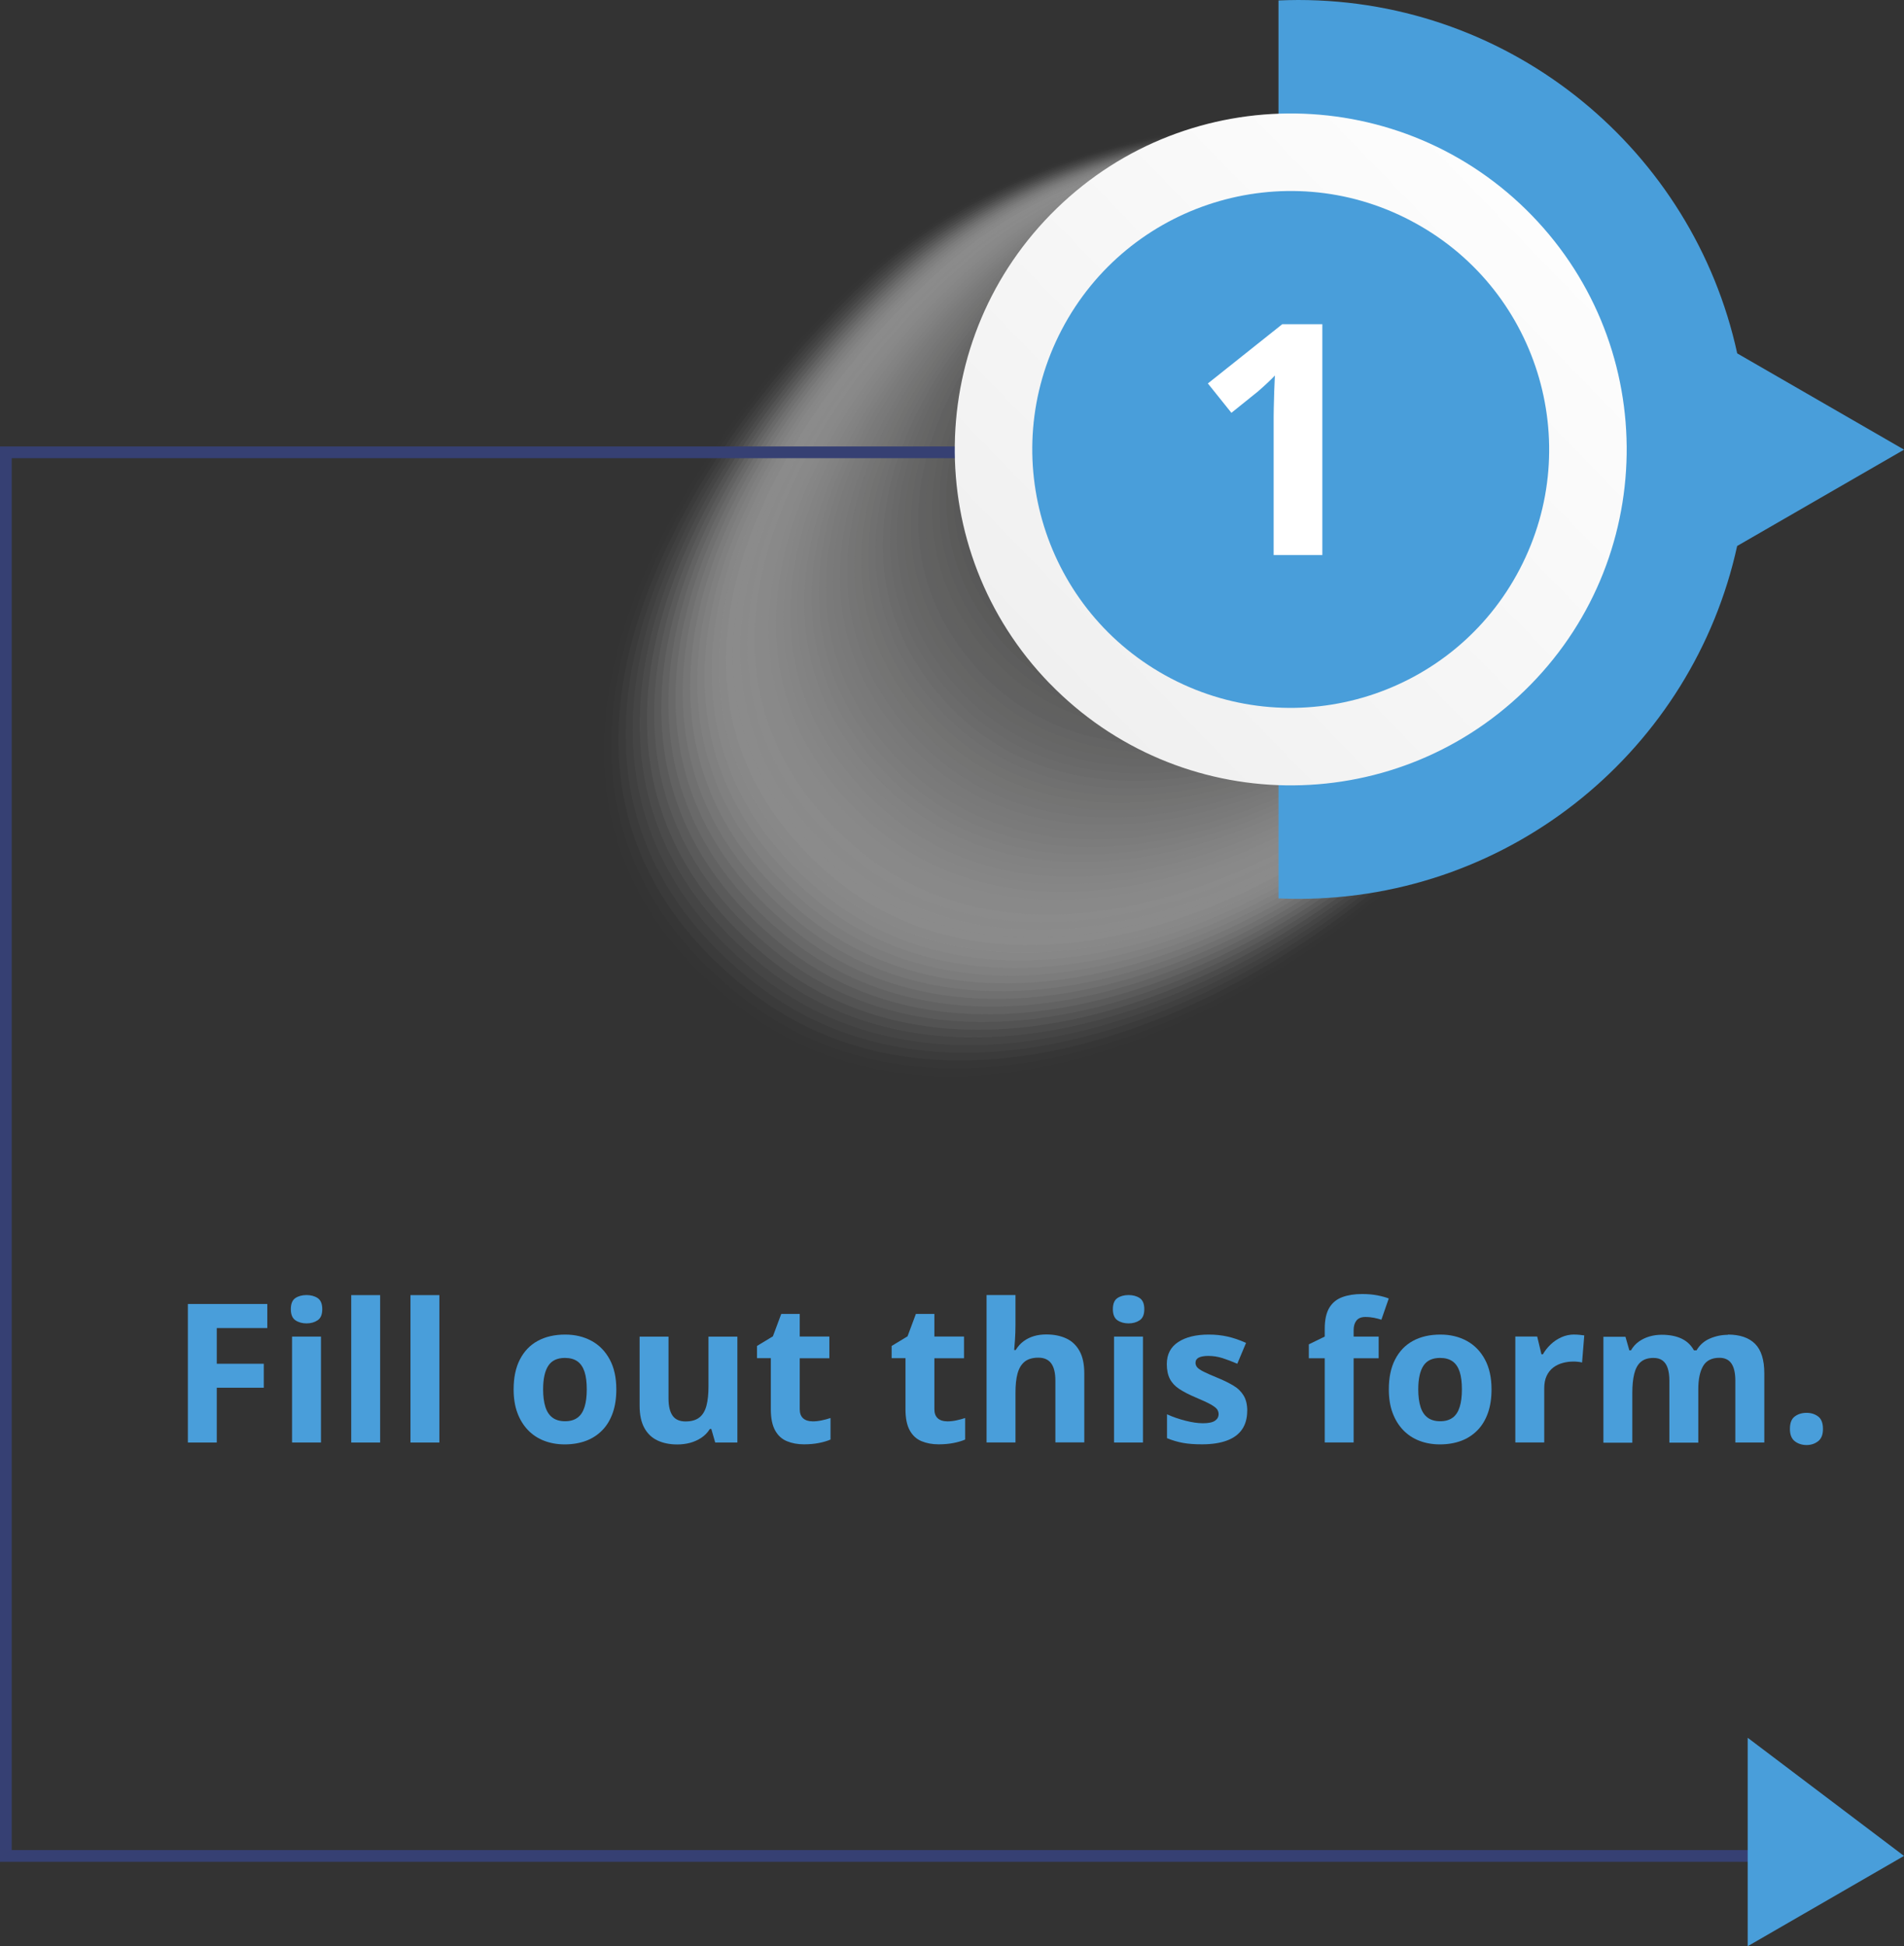
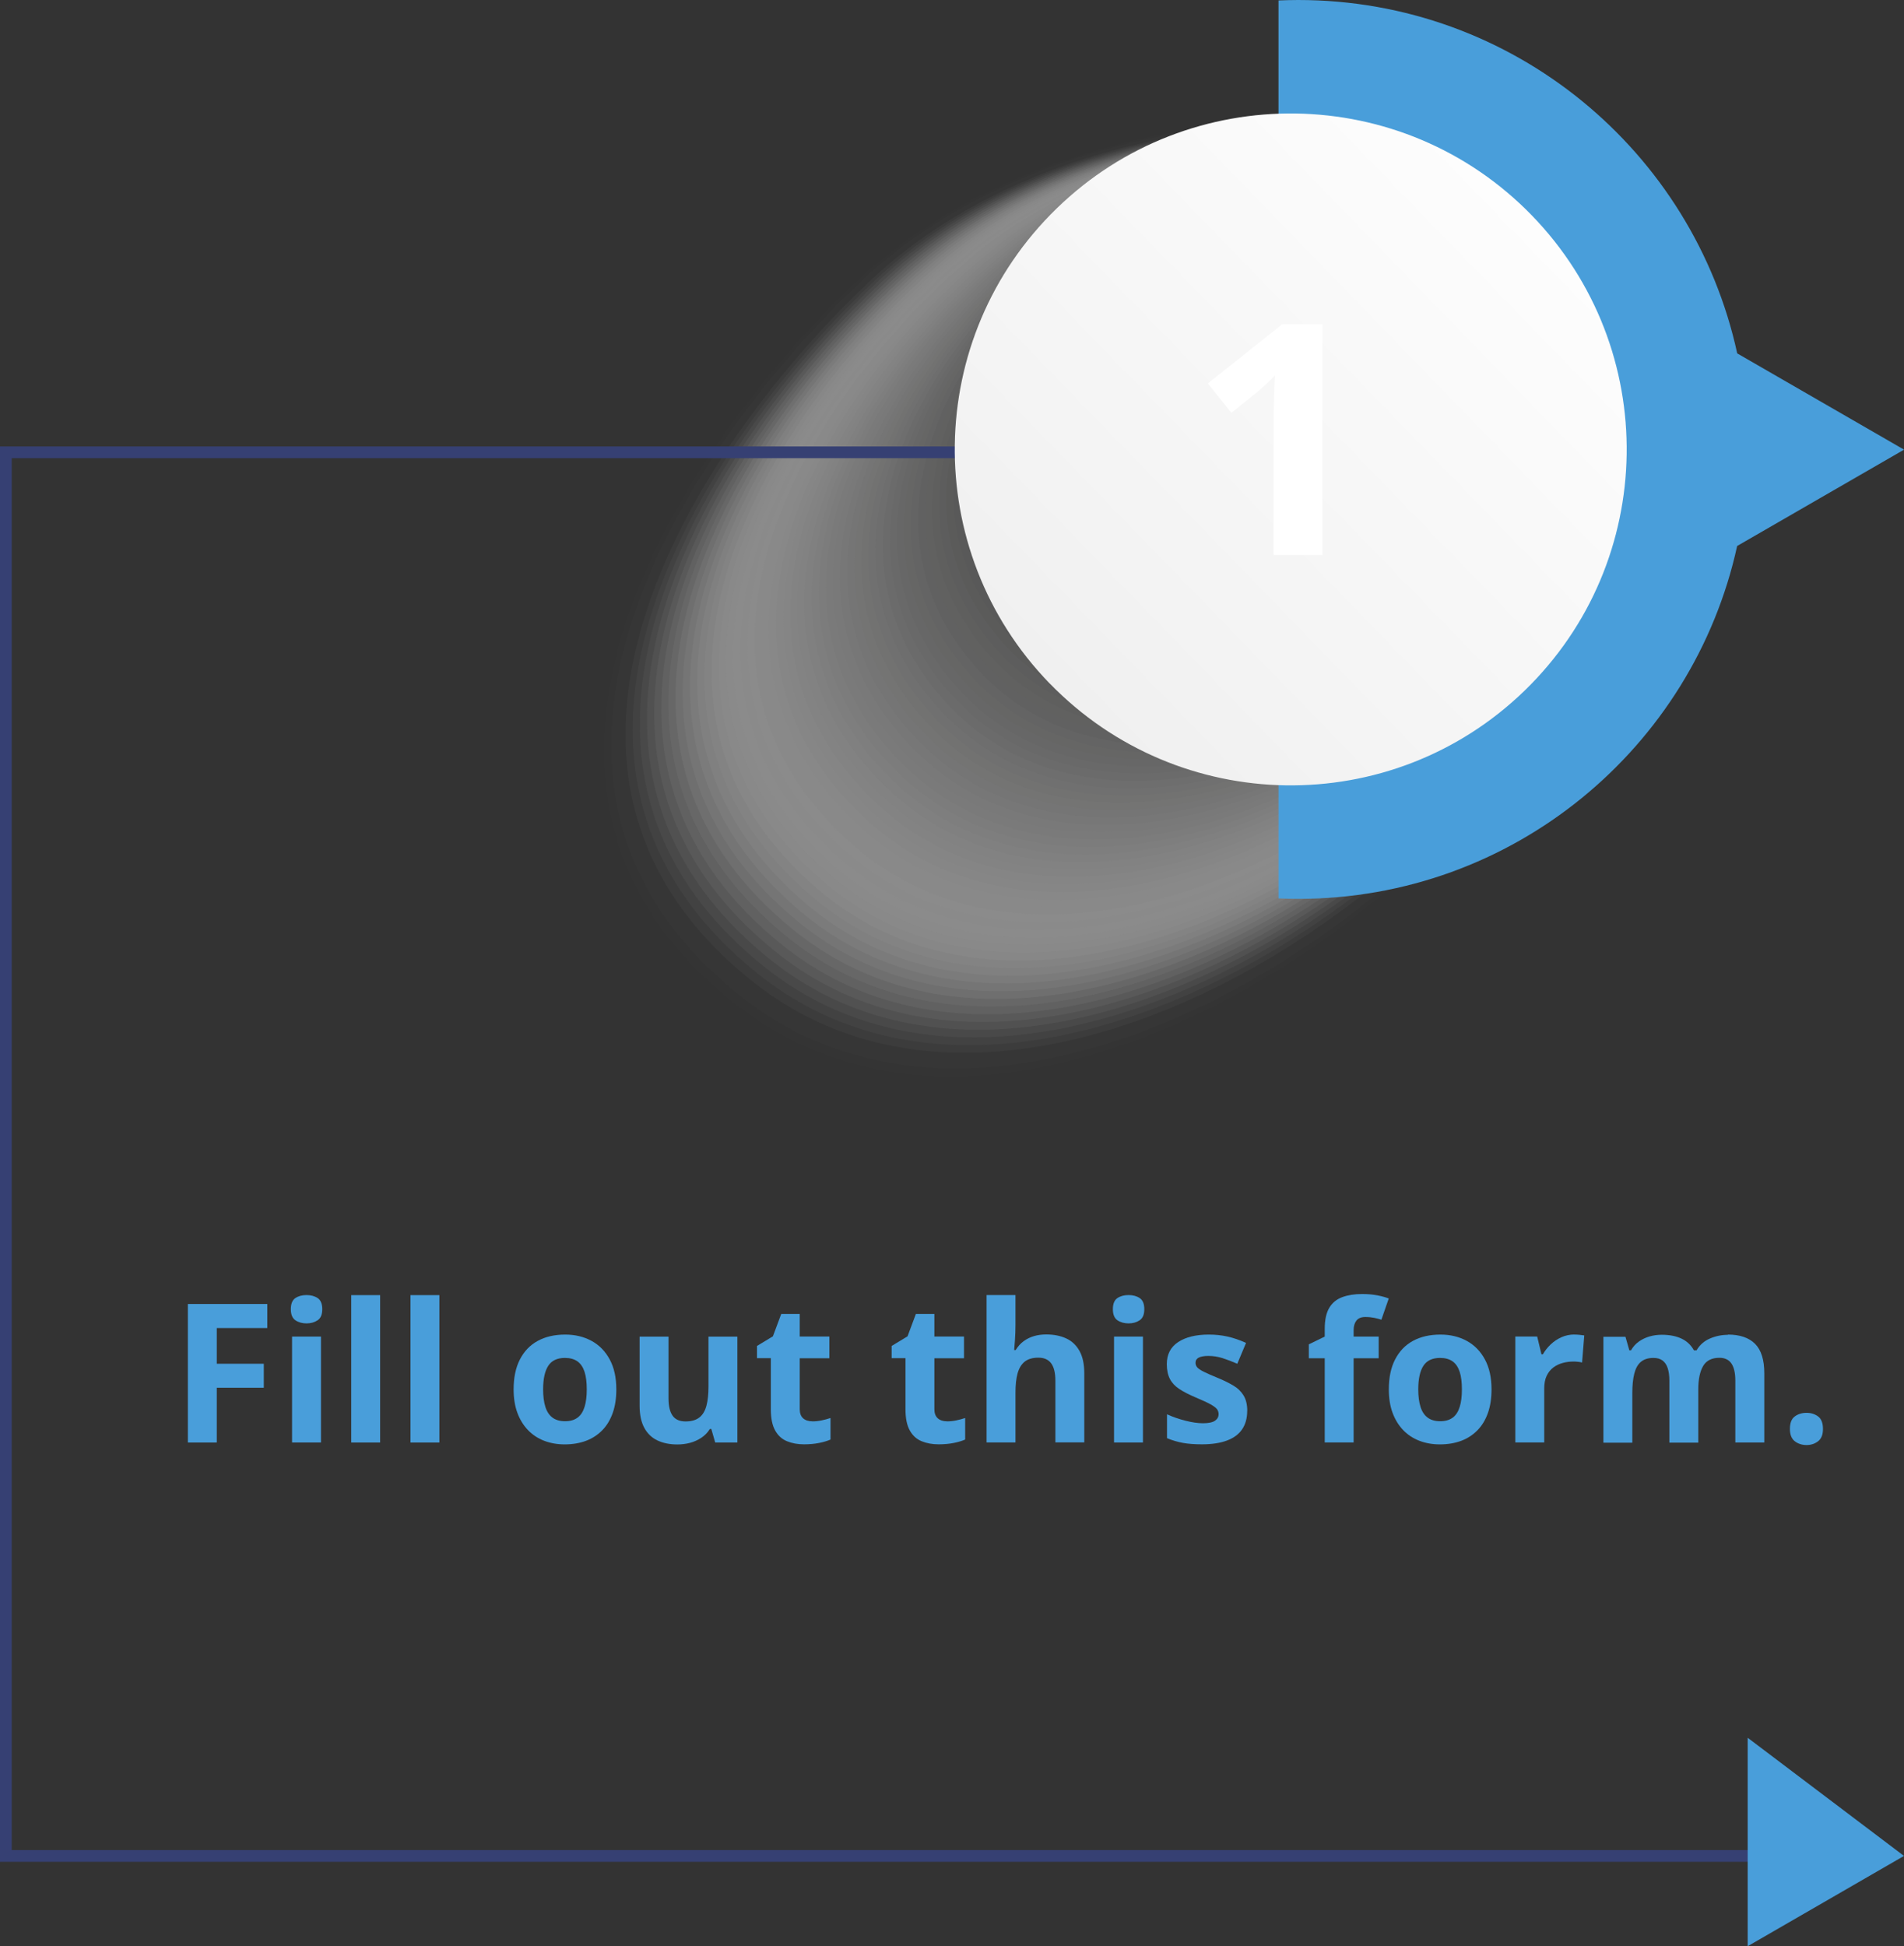
<svg xmlns="http://www.w3.org/2000/svg" viewBox="0 0 294.41 300.92">
  <rect x="0" y="0" width="294.41" height="300.92" fill="#333333" stroke="none" />
  <defs>
    <style>.cls-1{fill:#646464;opacity:.68;}.cls-2{fill:#9c9c9c;opacity:.43;}.cls-3{fill:#1b1b1a;}.cls-4{fill:#2c2c2b;opacity:.93;}.cls-5{fill:#3a3a39;opacity:.86;}.cls-6{fill:#cfcfcf;opacity:.21;}.cls-7{fill:#ebebeb;opacity:.09;}.cls-8{fill:#9f9f9f;opacity:.42;}.cls-9{fill:#dadada;opacity:.16;}.cls-10{fill:#212120;opacity:.98;}.cls-11{fill:#898988;opacity:.52;}.cls-12{fill:#bbb;opacity:.3;}.cls-13{fill:#424242;opacity:.83;}.cls-14{fill:#727272;opacity:.62;}.cls-15{fill:#454544;opacity:.81;}.cls-16{mix-blend-mode:multiply;opacity:.6;}.cls-17{fill:#fcfcfc;opacity:.01;}.cls-18{fill:#b0b0b0;opacity:.35;}.cls-19{fill:#262625;opacity:.95;}.cls-20{fill:#c7c7c6;opacity:.25;}.cls-21{fill:#9a9a99;opacity:.44;}.cls-22{fill:#5f5f5e;opacity:.7;}.cls-23{fill:#2f2f2e;opacity:.91;}.cls-24{fill:url(#linear-gradient);}.cls-25{fill:#373736;opacity:.88;}.cls-26{fill:#f9f9f9;opacity:.02;}.cls-27{fill:#ababaa;opacity:.37;}.cls-28{fill:#adadad;opacity:.36;}.cls-29{fill:#e0e0e0;opacity:.14;}.cls-30{fill:#7e7e7d;opacity:.57;}.cls-31{fill:#919191;opacity:.48;}.cls-32{fill:#a5a5a5;opacity:.4;}.cls-33{isolation:isolate;}.cls-34{fill:#484847;opacity:.8;}.cls-35{fill:#cacac9;opacity:.23;}.cls-36{fill:#e6e6e6;opacity:.11;}.cls-37{fill:#a8a8a7;opacity:.38;}.cls-38{fill:#364073;}.cls-39{fill:#d8d8d7;opacity:.17;}.cls-40{fill:#565655;opacity:.74;}.cls-41{fill:#eee;opacity:.07;}.cls-42{fill:#535353;opacity:.75;}.cls-43{fill:#4b4b4a;opacity:.79;}.cls-44{fill:#4e4e4d;opacity:.78;}.cls-45{fill:#757574;opacity:.6;}.cls-46,.cls-47{fill:#fff;}.cls-48{fill:#499eda;}.cls-49{fill:#868685;opacity:.53;}.cls-47{opacity:0;}.cls-50{fill:#6f6f6f;opacity:.63;}.cls-51{fill:#949494;opacity:.47;}.cls-52{fill:#8c8c8b;opacity:.51;}.cls-53{fill:#8e8e8e;opacity:.49;}.cls-54{fill:#f7f7f7;opacity:.04;}.cls-55{fill:#d2d2d2;opacity:.2;}.cls-56{fill:#838383;opacity:.54;}.cls-57{fill:#292928;opacity:.94;}.cls-58{fill:#ddd;opacity:.15;}.cls-59{fill:#5c5c5b;opacity:.72;}.cls-60{fill:#ccc;opacity:.22;}.cls-61{fill:#595958;opacity:.73;}.cls-62{fill:#d5d5d5;opacity:.19;}.cls-63{fill:#e3e3e3;opacity:.12;}.cls-64{fill:#c1c1c1;opacity:.27;}.cls-65{fill:#6a6a69;opacity:.65;}.cls-66{fill:#3d3d3c;opacity:.85;}.cls-67{fill:#f4f4f4;opacity:.05;}.cls-68{fill:#1e1e1d;opacity:.99;}.cls-69{fill:#323231;opacity:.9;}.cls-70{fill:#a2a2a2;opacity:.41;}.cls-71{fill:#40403f;opacity:.84;}.cls-72{fill:#e8e8e8;opacity:.1;}.cls-73{fill:#bebebe;opacity:.28;}.cls-74{fill:#232322;opacity:.96;}.cls-75{fill:#c4c4c4;opacity:.26;}.cls-76{fill:#b3b3b3;opacity:.33;}.cls-77{fill:#6d6d6c;opacity:.64;}.cls-78{fill:#343433;opacity:.89;}.cls-79{fill:#b6b6b5;opacity:.32;}.cls-80{fill:#505050;opacity:.77;}.cls-81{fill:#f1f1f1;opacity:.06;}.cls-82{fill:#787877;opacity:.59;}.cls-83{fill:#979796;opacity:.46;}.cls-84{fill:#7b7b7a;opacity:.58;}.cls-85{fill:#b9b9b8;opacity:.31;}.cls-86{fill:#676766;opacity:.67;}.cls-87{fill:gray;opacity:.56;}.cls-88{fill:#616161;opacity:.69;}</style>
    <linearGradient id="linear-gradient" x1="731.96" y1="-6975.25" x2="835.86" y2="-6975.25" gradientTransform="translate(-4095.37 -5482.56) rotate(135.86)" gradientUnits="userSpaceOnUse">
      <stop offset="0" stop-color="#fdfdfd" />
      <stop offset=".72" stop-color="#f4f4f4" />
      <stop offset="1" stop-color="#f0f0f0" />
    </linearGradient>
  </defs>
  <g class="cls-33">
    <g id="Layer_2">
      <g id="Design">
        <g class="cls-16">
          <path class="cls-47" d="M226.01,23.62c18.34,11.2,31.9,55.62,10.57,89.9-21.32,34.29-84.23,73.64-123.53,43.03-43.98-34.25-8.44-86.95,18.12-112.43,29.14-27.95,79.59-29.8,94.83-20.5Z" />
          <path class="cls-17" d="M226.17,23.94c18.14,11.26,31.4,55.33,10.14,89.21-21.26,33.9-83.58,72.63-122.42,42.2-43.47-34.02-8.23-86.27,18.2-111.47,28.98-27.64,79-29.34,94.09-19.95Z" />
          <path class="cls-26" d="M226.33,24.26c17.95,11.32,30.91,55.03,9.71,88.53-21.2,33.51-82.93,71.62-121.32,41.37-42.96-33.8-8.03-85.58,18.28-110.5,28.82-27.33,78.41-28.87,93.34-19.39Z" />
-           <path class="cls-54" d="M226.5,24.58c17.73,11.42,30.41,54.73,9.27,87.84-21.14,33.12-82.28,70.6-120.22,40.53-42.45-33.58-7.82-84.9,18.36-109.54,28.66-27.01,77.8-28.36,92.59-18.84Z" />
          <path class="cls-67" d="M226.66,24.9c17.53,11.49,29.92,54.44,8.84,87.15-21.07,32.73-81.63,69.59-119.12,39.7-41.94-33.36-7.61-84.22,18.44-108.57,28.5-26.7,77.2-27.88,91.85-18.28Z" />
          <path class="cls-81" d="M226.82,25.23c17.33,11.57,29.42,54.14,8.41,86.47-21.01,32.34-80.98,68.58-118.02,38.87-41.43-33.14-7.41-83.53,18.51-107.61,28.34-26.39,76.6-27.41,91.1-17.72Z" />
          <path class="cls-41" d="M226.98,25.55c17.13,11.64,28.93,53.85,7.97,85.78-20.95,31.95-80.33,67.57-116.92,38.03-40.92-32.91-7.2-82.85,18.59-106.65,28.18-26.08,76-26.93,90.35-17.17Z" />
          <path class="cls-7" d="M227.14,25.87c16.93,11.72,28.43,53.55,7.54,85.1-20.88,31.56-79.68,66.56-115.82,37.2-40.41-32.69-7-82.17,18.67-105.68,28.02-25.77,75.4-26.45,89.61-16.61Z" />
          <path class="cls-72" d="M227.31,26.19c16.73,11.79,27.93,53.25,7.11,84.41-20.82,31.17-79.03,65.55-114.72,36.37-39.9-32.47-6.79-81.49,18.75-104.72,27.86-25.46,74.8-25.97,88.86-16.06Z" />
          <path class="cls-36" d="M227.47,26.51c16.53,11.86,27.44,52.96,6.68,83.73-20.76,30.78-78.38,64.54-113.62,35.53-39.4-32.25-6.58-80.8,18.83-103.75,27.71-25.15,74.2-25.49,88.11-15.5Z" />
          <path class="cls-63" d="M227.63,26.83c16.32,11.94,26.94,52.66,6.24,83.04-20.7,30.39-77.73,63.53-112.52,34.7-38.89-32.02-6.38-80.12,18.91-102.79,27.55-24.83,73.6-25.01,87.37-14.95Z" />
          <path class="cls-29" d="M227.79,27.15c16.12,12.01,26.45,52.37,5.81,82.35-20.63,30-77.08,62.52-111.42,33.86-38.38-31.8-6.17-79.44,18.99-101.83,27.39-24.52,73-24.53,86.62-14.39Z" />
          <path class="cls-58" d="M227.95,27.47c15.92,12.08,25.95,52.07,5.38,81.67-20.57,29.61-76.44,61.51-110.32,33.03-37.87-31.58-5.97-78.75,19.06-100.86,27.23-24.21,72.4-24.06,85.87-13.84Z" />
          <path class="cls-9" d="M228.12,27.79c15.72,12.15,25.46,51.77,4.94,80.98-20.51,29.22-75.73,60.43-109.21,32.2-37.29-31.44-5.76-78.07,19.14-99.9,27.07-23.9,71.8-23.58,85.13-13.28Z" />
          <path class="cls-39" d="M228.28,28.11c15.52,12.22,24.96,51.48,4.51,80.3-20.45,28.83-75.07,59.41-108.11,31.36-36.78-31.22-5.55-77.39,19.22-98.94,26.91-23.59,71.2-23.1,84.38-12.73Z" />
          <path class="cls-62" d="M228.44,28.43c15.32,12.29,24.47,51.18,4.08,79.61-20.38,28.44-74.42,58.4-107.01,30.53-36.26-31-5.3-76.65,19.3-97.97,26.8-23.22,70.6-22.63,83.63-12.17Z" />
          <path class="cls-55" d="M228.6,28.75c15.12,12.36,23.97,50.88,3.65,78.93-20.32,28.05-73.77,57.38-105.91,29.7-35.75-30.79-5.1-75.97,19.38-97.01,26.64-22.91,70-22.15,82.89-11.61Z" />
          <path class="cls-6" d="M228.76,29.08c14.92,12.43,23.48,50.59,3.21,78.24-20.26,27.66-73.11,56.36-104.81,28.86-35.24-30.57-4.89-75.28,19.46-96.04,26.49-22.59,69.4-21.67,82.14-11.06Z" />
          <path class="cls-60" d="M228.93,29.4c14.71,12.5,22.98,50.29,2.78,77.55-20.2,27.27-72.46,55.35-103.71,28.03-34.72-30.35-4.68-74.59,19.54-95.08,26.33-22.28,68.8-21.2,81.39-10.5Z" />
          <path class="cls-35" d="M229.09,29.72c14.51,12.57,22.48,50,2.35,76.87-20.13,26.88-71.8,54.33-102.61,27.2-34.21-30.13-4.47-73.91,19.62-94.12,26.18-21.96,68.2-20.72,80.65-9.95Z" />
          <path class="cls-20" d="M229.25,30.04c14.31,12.64,21.99,49.7,1.91,76.18-20.07,26.49-71.15,53.32-101.51,26.36-33.69-29.92-4.26-73.22,19.69-93.15,26.02-21.65,67.61-20.25,79.9-9.39Z" />
          <path class="cls-75" d="M229.41,30.36c14.11,12.7,21.49,49.4,1.48,75.5-20.01,26.1-70.5,52.3-100.41,25.53-33.18-29.7-4.05-72.54,19.77-92.19,25.86-21.33,67.01-19.77,79.15-8.84Z" />
          <path class="cls-64" d="M229.57,30.68c13.91,12.77,21,49.11,1.05,74.81-19.95,25.71-69.84,51.29-99.31,24.69-32.66-29.48-3.85-71.85,19.85-91.22,25.71-21.02,66.41-19.3,78.41-8.28Z" />
          <path class="cls-73" d="M229.74,31c13.71,12.84,20.5,48.81.61,74.13-19.88,25.32-69.19,50.27-98.21,23.86-32.15-29.26-3.64-71.16,19.93-90.26,25.55-20.7,65.81-18.83,77.66-7.73Z" />
          <path class="cls-12" d="M229.9,31.32c13.51,12.91,20.01,48.51.18,73.44-19.82,24.93-68.53,49.26-97.1,23.03-31.64-29.05-3.43-70.48,20.01-89.3,25.39-20.39,65.21-18.35,76.91-7.17Z" />
          <path class="cls-85" d="M230.06,31.64c13.31,12.97,19.51,48.22-.25,72.75-19.76,24.54-67.88,48.25-96,22.19-31.12-28.83-3.22-69.79,20.09-88.33,25.23-20.07,64.61-17.88,76.17-6.62Z" />
          <path class="cls-79" d="M230.22,31.96c13.11,13.04,19.02,47.92-.68,72.07-19.69,24.16-67.23,47.23-94.9,21.36-30.61-28.61-3.02-69.11,20.17-87.37,25.08-19.76,64.01-17.41,75.42-6.06Z" />
          <path class="cls-76" d="M230.38,32.28c12.91,13.1,18.52,47.63-1.12,71.38-19.63,23.77-66.57,46.22-93.8,20.53-30.09-28.39-2.81-68.42,20.24-86.41,24.92-19.44,63.41-16.93,74.67-5.5Z" />
          <path class="cls-18" d="M230.55,32.61c12.71,13.17,18.02,47.33-1.55,70.7-19.57,23.38-65.92,45.2-92.7,19.69-29.58-28.17-2.6-67.73,20.32-85.44,24.76-19.13,62.81-16.46,73.93-4.95Z" />
          <path class="cls-28" d="M230.71,32.93c12.51,13.23,17.53,47.03-1.98,70.01-19.51,22.99-65.27,44.19-91.6,18.86-29.07-27.95-2.39-67.05,20.4-84.48,24.61-18.81,62.21-15.99,73.18-4.39Z" />
          <path class="cls-27" d="M230.87,33.25c12.31,13.29,17.03,46.74-2.42,69.33-19.44,22.6-64.61,43.17-90.5,18.03-28.55-27.74-2.19-66.36,20.48-83.51,24.45-18.5,61.62-15.52,72.44-3.84Z" />
          <path class="cls-37" d="M231.03,33.57c12.11,13.36,16.54,46.44-2.85,68.64-19.38,22.21-63.96,42.16-89.4,17.19-28.04-27.52-1.98-65.68,20.56-82.55,24.29-18.19,61.02-15.05,71.69-3.28Z" />
          <path class="cls-32" d="M231.19,33.89c11.92,13.42,16.04,46.15-3.28,67.95-19.32,21.82-63.31,41.15-88.3,16.36-27.52-27.3-1.77-64.99,20.64-81.59,24.13-17.87,60.42-14.58,70.94-2.73Z" />
          <path class="cls-70" d="M231.36,34.21c11.72,13.48,15.55,45.85-3.71,67.27-19.26,21.43-62.65,40.13-87.2,15.53-27.01-27.08-1.56-64.31,20.72-80.62,23.97-17.56,59.82-14.11,70.2-2.17Z" />
          <path class="cls-8" d="M231.52,34.53c11.52,13.55,15.05,45.55-4.15,66.58-19.19,21.04-62,39.12-86.1,14.69-26.5-26.86-1.36-63.62,20.79-79.66,23.82-17.24,59.22-13.64,69.45-1.62Z" />
          <path class="cls-2" d="M231.68,34.85c11.32,13.61,14.56,45.26-4.58,65.9-19.13,20.65-61.34,38.11-85,13.86-25.98-26.64-1.15-62.93,20.87-78.69,23.66-16.93,58.63-13.17,68.7-1.06Z" />
          <path class="cls-21" d="M231.84,35.17c11.12,13.67,14.06,44.96-5.01,65.21-19.07,20.26-60.69,37.09-83.89,13.02-25.47-26.42-.94-62.25,20.95-77.73,23.5-16.62,58.03-12.7,67.96-.51Z" />
          <path class="cls-83" d="M232,35.49c10.93,13.73,13.56,44.66-5.45,64.53-19.01,19.87-60.04,36.08-82.79,12.19-24.95-26.2-.74-61.56,21.03-76.77,23.34-16.3,57.43-12.23,67.21.05Z" />
          <path class="cls-51" d="M232.17,35.81c10.73,13.79,13.07,44.37-5.88,63.84-18.94,19.48-59.38,35.07-81.69,11.36-24.44-25.98-.53-60.88,21.11-75.8,23.18-15.99,56.84-11.76,66.46.61Z" />
          <path class="cls-31" d="M232.33,36.14c10.53,13.85,12.57,44.07-6.31,63.15-18.88,19.09-58.73,34.06-80.59,10.52-23.93-25.76-.32-60.19,21.19-74.84,23.02-15.67,56.24-11.3,65.72,1.16Z" />
          <path class="cls-53" d="M232.49,36.46c10.34,13.91,12.08,43.78-6.74,62.47-18.82,18.7-58.08,33.04-79.49,9.69-23.41-25.54-.12-59.51,21.27-73.88,22.87-15.36,55.65-10.83,64.97,1.72Z" />
          <path class="cls-52" d="M232.65,36.78c10.14,13.97,11.58,43.48-7.18,61.78-18.75,18.31-57.43,32.03-78.39,8.86-22.9-25.32.09-58.82,21.34-72.91,22.71-15.05,55.05-10.36,64.22,2.27Z" />
          <path class="cls-11" d="M232.81,37.1c9.95,14.03,11.09,43.18-7.61,61.1-18.69,17.92-56.77,31.02-77.29,8.02-22.39-25.1.29-58.14,21.42-71.95,22.55-14.73,54.46-9.89,63.48,2.83Z" />
          <path class="cls-49" d="M232.98,37.42c9.75,14.09,10.59,42.89-8.04,60.41-18.63,17.53-56.12,30.01-76.19,7.19-21.88-24.87.5-57.45,21.5-70.98,22.39-14.42,53.86-9.43,62.73,3.38Z" />
          <path class="cls-56" d="M233.14,37.74c9.56,14.15,10.1,42.59-8.48,59.73-18.57,17.14-55.47,29-75.09,6.36-21.36-24.65.7-56.77,21.58-70.02,22.23-14.11,53.27-8.96,61.98,3.94Z" />
          <path class="cls-87" d="M233.3,38.06c9.37,14.2,9.6,42.29-8.91,59.04-18.5,16.75-54.81,27.99-73.99,5.52-20.85-24.43.91-56.09,21.66-69.06,22.07-13.8,52.67-8.49,61.24,4.49Z" />
          <path class="cls-30" d="M233.46,38.38c9.17,14.26,9.11,42-9.34,58.35-18.44,16.36-54.16,26.98-72.89,4.69-20.34-24.21,1.12-55.4,21.74-68.09,21.91-13.48,52.08-8.03,60.49,5.05Z" />
          <path class="cls-84" d="M233.62,38.7c8.98,14.32,8.61,41.7-9.77,57.67-18.38,15.97-53.51,25.97-71.79,3.85-19.83-23.99,1.32-54.72,21.82-67.13,21.75-13.17,51.49-7.56,59.74,5.6Z" />
          <path class="cls-82" d="M233.79,39.02c8.79,14.38,8.11,41.41-10.21,56.98-18.32,15.58-52.86,24.96-70.68,3.02-19.31-23.76,1.53-54.03,21.9-66.16,21.59-12.86,50.9-7.1,59,6.16Z" />
          <path class="cls-45" d="M233.95,39.34c8.59,14.43,7.62,41.11-10.64,56.3-18.25,15.19-52.21,23.95-69.58,2.19-18.8-23.54,1.73-53.35,21.97-65.2,21.43-12.55,50.3-6.63,58.25,6.72Z" />
          <path class="cls-14" d="M234.11,39.66c8.4,14.49,7.12,40.81-11.07,55.61-18.19,14.8-51.55,22.94-68.48,1.35-18.29-23.32,1.94-52.67,22.05-64.24,21.27-12.23,49.71-6.17,57.5,7.27Z" />
          <path class="cls-50" d="M234.27,39.99c8.21,14.55,6.63,40.52-11.51,54.93-18.13,14.41-50.9,21.93-67.38.52-17.78-23.09,2.14-51.98,22.13-63.27,21.11-11.92,49.12-5.7,56.76,7.83Z" />
          <path class="cls-77" d="M234.43,40.31c8.02,14.61,6.13,40.22-11.94,54.24-18.07,14.02-50.25,20.92-66.28-.31-17.27-22.87,2.35-51.3,22.21-62.31,20.95-11.61,48.53-5.24,56.01,8.38Z" />
          <path class="cls-65" d="M234.6,40.63c7.83,14.66,5.64,39.93-12.37,53.55-18,13.63-49.6,19.91-65.18-1.15-16.76-22.64,2.55-50.62,22.29-61.35,20.79-11.3,47.94-4.77,55.26,8.94Z" />
          <path class="cls-86" d="M234.76,40.95c7.64,14.72,5.14,39.63-12.8,52.87-17.94,13.24-48.95,18.9-64.08-1.98-16.25-22.42,2.75-49.93,22.37-60.38,20.63-10.99,47.35-4.31,54.52,9.49Z" />
          <path class="cls-1" d="M234.92,41.27c7.45,14.77,4.65,39.33-13.24,52.18-17.88,12.86-48.3,17.89-62.98-2.81-15.74-22.19,2.96-49.25,22.45-59.42,20.47-10.68,46.76-3.84,53.77,10.05Z" />
          <path class="cls-88" d="M235.08,41.59c7.27,14.83,4.15,39.04-13.67,51.5-17.82,12.47-47.65,16.88-61.88-3.65-15.23-21.97,3.16-48.57,22.52-58.45,20.31-10.37,46.17-3.38,53.02,10.6Z" />
          <path class="cls-22" d="M235.24,41.91c7.08,14.89,3.65,38.74-14.1,50.81-17.75,12.08-47,15.88-60.78-4.48-14.72-21.74,3.37-47.89,22.6-57.49,20.14-10.06,45.58-2.91,52.28,11.16Z" />
          <path class="cls-59" d="M235.41,42.23c6.89,14.94,3.16,38.44-14.54,50.13-17.69,11.69-46.35,14.87-59.68-5.32-14.21-21.52,3.57-47.2,22.68-56.53,19.98-9.75,45-2.45,51.53,11.71Z" />
          <path class="cls-61" d="M235.57,42.55c6.7,15,2.66,38.15-14.97,49.44-17.63,11.3-45.7,13.86-58.58-6.15-13.7-21.29,3.77-46.52,22.76-55.56,19.82-9.44,44.41-1.99,50.78,12.27Z" />
          <path class="cls-40" d="M235.73,42.87c6.52,15.05,2.17,37.85-15.4,48.76-17.56,10.91-45.05,12.85-57.47-6.98-13.19-21.06,3.98-45.84,22.84-54.6,19.66-9.13,43.82-1.52,50.04,12.83Z" />
          <path class="cls-42" d="M235.89,43.19c6.33,15.11,1.67,37.56-15.83,48.07-17.5,10.52-44.4,11.85-56.37-7.82-12.68-20.84,4.18-45.16,22.92-53.63s43.24-1.06,49.29,13.38Z" />
          <path class="cls-80" d="M236.05,43.52c6.15,15.16,1.18,37.26-16.27,47.38-17.44,10.13-43.76,10.84-55.27-8.65-12.18-20.61,4.38-44.48,23-52.67,19.34-8.51,42.65-.6,48.54,13.94Z" />
          <path class="cls-44" d="M236.22,43.84c5.96,15.22.68,36.96-16.7,46.7-17.38,9.74-43.11,9.84-54.17-9.48-11.67-20.38,4.59-43.8,23.07-51.71,19.17-8.2,42.07-.13,47.8,14.49Z" />
          <path class="cls-43" d="M236.38,44.16c5.78,15.28.19,36.67-17.13,46.01-17.31,9.35-42.46,8.83-53.07-10.32-11.16-20.15,4.79-43.12,23.15-50.74,19.01-7.89,41.48.33,47.05,15.05Z" />
          <path class="cls-34" d="M236.54,44.48c5.6,15.33-.31,36.37-17.57,45.33-17.25,8.96-41.82,7.83-51.97-11.15-10.66-19.92,4.99-42.44,23.23-49.78,18.85-7.58,40.9.8,46.3,15.6Z" />
          <path class="cls-15" d="M236.7,44.8c5.41,15.39-.81,36.08-18,44.64-17.19,8.57-41.17,6.82-50.87-11.98-10.16-19.7,5.2-41.76,23.31-48.82,18.69-7.28,40.32,1.26,45.56,16.16Z" />
          <path class="cls-13" d="M236.86,45.12c5.23,15.44-1.3,35.78-18.43,43.96-17.13,8.18-40.53,5.82-49.77-12.82s5.4-41.08,23.39-47.85c18.53-6.97,39.74,1.72,44.81,16.71Z" />
          <path class="cls-71" d="M237.03,45.44c5.05,15.5-1.8,35.48-18.87,43.27-17.06,7.79-39.88,4.81-48.67-13.65-9.15-19.24,5.6-40.4,23.47-46.89,18.36-6.66,39.15,2.19,44.06,17.27Z" />
          <path class="cls-66" d="M237.19,45.76c4.87,15.56-2.29,35.19-19.3,42.58-17,7.4-39.24,3.81-47.57-14.48-8.65-19.01,5.8-39.73,23.55-45.92,18.2-6.36,38.57,2.65,43.32,17.82Z" />
          <path class="cls-5" d="M237.35,46.08c4.69,15.61-2.79,34.89-19.73,41.9-16.94,7.01-38.6,2.81-46.47-15.32-8.15-18.78,6.01-39.05,23.63-44.96,18.04-6.05,37.99,3.12,42.57,18.38Z" />
          <path class="cls-25" d="M237.51,46.4c4.5,15.67-3.28,34.59-20.16,41.21-16.88,6.62-37.96,1.8-45.36-16.15-7.65-18.55,6.21-38.37,23.7-44,17.88-5.75,37.41,3.58,41.82,18.94Z" />
          <path class="cls-78" d="M237.67,46.72c4.32,15.73-3.78,34.3-20.6,40.53-16.81,6.23-37.32.8-44.26-16.99-7.15-18.32,6.41-37.7,23.78-43.03,17.71-5.44,36.83,4.05,41.08,19.49Z" />
          <path class="cls-69" d="M237.84,47.05c4.15,15.78-4.27,34-21.03,39.84-16.75,5.84-36.68-.2-43.16-17.82-6.65-18.09,6.62-37.02,23.86-42.07,17.55-5.14,36.25,4.51,40.33,20.05Z" />
          <path class="cls-23" d="M238,47.37c3.97,15.84-4.77,33.71-21.46,39.16-16.69,5.45-36.05-1.21-42.06-18.65-6.16-17.86,6.82-36.34,23.94-41.1,17.39-4.83,35.67,4.97,39.59,20.6Z" />
          <path class="cls-4" d="M238.16,47.69c3.79,15.9-5.26,33.41-21.9,38.47-16.62,5.06-35.41-2.21-40.96-19.49s7.02-35.67,24.02-40.14,35.09,5.44,38.84,21.16Z" />
          <path class="cls-57" d="M238.32,48.01c3.61,15.96-5.76,33.11-22.33,37.78-16.56,4.67-34.78-3.21-39.86-20.32s7.22-35,24.1-39.18c17.06-4.23,34.52,5.91,38.09,21.71Z" />
          <path class="cls-19" d="M238.48,48.33c3.43,16.02-6.26,32.82-22.76,37.1-16.5,4.28-34.15-4.22-38.76-21.15-4.68-17.17,7.43-34.32,24.18-38.21,16.9-3.93,33.94,6.37,37.35,22.27Z" />
          <path class="cls-74" d="M238.65,48.65c3.25,16.07-6.75,32.52-23.19,36.41-16.44,3.89-33.52-5.22-37.66-21.99s7.63-33.65,24.25-37.25c16.74-3.63,33.36,6.84,36.6,22.82Z" />
          <path class="cls-10" d="M238.81,48.97c3.08,16.13-7.25,32.22-23.63,35.73-16.37,3.5-32.89-6.23-36.56-22.82s7.83-33,24.33-36.29c16.57-3.35,32.79,7.3,35.85,23.38Z" />
          <path class="cls-68" d="M238.97,49.29c2.92,16.19-7.74,31.93-24.06,35.04-16.31,3.11-32.28-7.23-35.46-23.65-3.23-16.48,8.03-32.32,24.41-35.32,16.41-3.04,32.23,7.77,35.11,23.93Z" />
          <path class="cls-3" d="M239.13,49.61c2.73,16.25-8.24,31.63-24.49,34.36-16.25,2.72-31.63-8.24-34.36-24.49-2.72-16.25,8.24-31.63,24.49-34.36,16.26-2.73,31.63,8.24,34.36,24.49Z" />
        </g>
        <polygon class="cls-38" points="286.04 286.06 1.81 286.06 1.81 70.84 271.64 70.84 271.64 70.48 278.03 70.48 278.03 69.03 0 69.03 0 287.87 286.04 287.87 286.04 286.06" />
        <path class="cls-48" d="M294.41,69.52l-13.17-7.6-12.62-7.28C261.82,23.4,234.01,0,200.73,0c-1.02,0-2.03.03-3.04.07v138.84c1.01.04,2.02.07,3.04.07,33.25,0,61.05-23.36,67.88-54.56l12.63-7.29,13.17-7.6Z" />
        <path class="cls-24" d="M162.3,105.67c-19.98-20.59-19.49-53.48,1.11-73.46,20.59-19.98,53.48-19.48,73.46,1.1,19.97,20.59,19.48,53.48-1.11,73.46-20.59,19.98-53.48,19.48-73.46-1.11Z" />
-         <path class="cls-48" d="M218.09,34.09c-19.55-10.23-43.69-2.66-53.92,16.89-10.22,19.55-2.66,43.69,16.9,53.92,19.56,10.22,43.71,2.66,53.92-16.9,10.22-19.55,2.66-43.7-16.91-53.91Z" />
+         <path class="cls-48" d="M218.09,34.09Z" />
        <polygon class="cls-48" points="270.24 300.92 270.24 268.69 294.41 286.96 270.24 300.92" />
      </g>
      <g id="Outlined_Text">
        <path class="cls-48" d="M33.52,223.04h-4.47v-21.42h12.28v3.72h-7.81v5.52h7.27v3.71h-7.27v8.47Z" />
        <path class="cls-48" d="M47.4,200.24c.66,0,1.24.15,1.71.46s.72.88.72,1.72-.24,1.4-.72,1.72-1.05.48-1.71.48-1.25-.16-1.72-.48-.71-.89-.71-1.72.24-1.41.71-1.72,1.05-.46,1.72-.46ZM49.63,206.66v16.38h-4.47v-16.38h4.47Z" />
        <path class="cls-48" d="M58.78,223.04h-4.47v-22.79h4.47v22.79Z" />
        <path class="cls-48" d="M67.94,223.04h-4.47v-22.79h4.47v22.79Z" />
        <path class="cls-48" d="M95.3,214.82c0,1.37-.18,2.58-.55,3.63s-.9,1.95-1.6,2.67-1.54,1.28-2.52,1.65-2.09.56-3.32.56c-1.15,0-2.21-.19-3.17-.56s-1.8-.92-2.5-1.65-1.25-1.62-1.64-2.67-.58-2.27-.58-3.63c0-1.82.32-3.36.97-4.62s1.56-2.22,2.75-2.87,2.61-.98,4.26-.98c1.53,0,2.89.33,4.08.98s2.12,1.61,2.8,2.87,1.02,2.8,1.02,4.62ZM83.98,214.82c0,1.07.12,1.98.35,2.71s.6,1.29,1.1,1.66,1.15.56,1.95.56,1.43-.19,1.93-.56.85-.92,1.08-1.66.34-1.63.34-2.71-.11-1.99-.34-2.7-.59-1.26-1.09-1.62-1.15-.54-1.95-.54c-1.18,0-2.04.4-2.57,1.21s-.8,2.03-.8,3.65Z" />
        <path class="cls-48" d="M114.02,206.66v16.38h-3.43l-.6-2.09h-.23c-.35.56-.79,1.01-1.32,1.36s-1.11.61-1.74.78-1.29.25-1.98.25c-1.17,0-2.19-.21-3.06-.62s-1.55-1.06-2.03-1.94-.73-2.02-.73-3.43v-10.68h4.47v9.57c0,1.17.21,2.05.63,2.65s1.09.89,2.01.89,1.62-.21,2.14-.62.88-1.03,1.09-1.83.31-1.79.31-2.95v-7.71h4.47Z" />
        <path class="cls-48" d="M125.61,219.77c.49,0,.96-.05,1.43-.15s.93-.22,1.38-.37v3.33c-.48.21-1.07.39-1.78.53s-1.48.21-2.32.21c-.98,0-1.85-.16-2.63-.48s-1.39-.87-1.83-1.66-.67-1.88-.67-3.29v-7.89h-2.14v-1.89l2.46-1.49,1.29-3.46h2.86v3.49h4.58v3.36h-4.58v7.89c0,.62.18,1.09.53,1.4s.83.46,1.41.46Z" />
        <path class="cls-48" d="M146.43,219.77c.49,0,.96-.05,1.43-.15s.93-.22,1.38-.37v3.33c-.48.21-1.07.39-1.78.53s-1.48.21-2.32.21c-.98,0-1.85-.16-2.63-.48s-1.39-.87-1.83-1.66-.67-1.88-.67-3.29v-7.89h-2.14v-1.89l2.46-1.49,1.29-3.46h2.86v3.49h4.58v3.36h-4.58v7.89c0,.62.18,1.09.53,1.4s.83.46,1.41.46Z" />
        <path class="cls-48" d="M157.02,200.24v4.64c0,.81-.03,1.58-.08,2.31s-.1,1.25-.12,1.55h.23c.35-.57.77-1.03,1.25-1.38s1.02-.61,1.6-.78,1.22-.25,1.89-.25c1.18,0,2.21.21,3.09.62s1.56,1.06,2.05,1.95.73,2.03.73,3.44v10.68h-4.47v-9.56c0-1.17-.21-2.06-.64-2.65s-1.09-.89-1.99-.89-1.61.21-2.12.62-.88,1.03-1.1,1.83-.32,1.79-.32,2.95v7.71h-4.47v-22.79h4.47Z" />
        <path class="cls-48" d="M174.51,200.24c.66,0,1.24.15,1.71.46s.72.88.72,1.72-.24,1.4-.72,1.72-1.05.48-1.71.48-1.25-.16-1.72-.48-.71-.89-.71-1.72.24-1.41.71-1.72,1.05-.46,1.72-.46ZM176.73,206.66v16.38h-4.47v-16.38h4.47Z" />
        <path class="cls-48" d="M192.85,218.17c0,1.11-.26,2.05-.78,2.82s-1.3,1.35-2.34,1.74-2.32.59-3.87.59c-1.14,0-2.12-.07-2.94-.22s-1.64-.39-2.47-.73v-3.69c.89.4,1.84.73,2.86.99s1.92.39,2.69.39c.87,0,1.49-.13,1.87-.39s.56-.6.56-1.02c0-.27-.08-.52-.23-.74s-.48-.47-.97-.75-1.28-.64-2.34-1.09c-1.03-.43-1.87-.87-2.53-1.3s-1.15-.96-1.46-1.56-.48-1.36-.48-2.29c0-1.51.59-2.65,1.77-3.42s2.75-1.15,4.72-1.15c1.02,0,1.98.1,2.91.31s1.87.53,2.85.98l-1.35,3.22c-.81-.35-1.57-.64-2.29-.87s-1.45-.34-2.19-.34c-.65,0-1.15.09-1.48.26s-.5.44-.5.8c0,.26.09.5.26.7s.5.43,1,.68,1.22.57,2.18.96c.93.38,1.73.78,2.42,1.19s1.21.93,1.58,1.54.56,1.4.56,2.37Z" />
        <path class="cls-48" d="M213.18,210.01h-3.87v13.02h-4.47v-13.02h-2.46v-2.15l2.46-1.2v-1.2c0-1.4.24-2.48.71-3.26s1.14-1.32,2.01-1.64,1.89-.48,3.07-.48c.87,0,1.66.07,2.37.21s1.29.3,1.74.48l-1.14,3.28c-.34-.11-.71-.21-1.11-.29s-.86-.13-1.38-.13c-.62,0-1.08.19-1.37.56s-.43.86-.43,1.44v1.03h3.87v3.36Z" />
        <path class="cls-48" d="M230.63,214.82c0,1.37-.18,2.58-.55,3.63s-.9,1.95-1.6,2.67-1.54,1.28-2.52,1.65-2.09.56-3.32.56c-1.15,0-2.21-.19-3.17-.56s-1.8-.92-2.5-1.65-1.25-1.62-1.64-2.67-.58-2.27-.58-3.63c0-1.82.32-3.36.97-4.62s1.56-2.22,2.75-2.87,2.61-.98,4.26-.98c1.53,0,2.89.33,4.08.98s2.12,1.61,2.8,2.87,1.02,2.8,1.02,4.62ZM219.3,214.82c0,1.07.12,1.98.35,2.71s.6,1.29,1.1,1.66,1.15.56,1.95.56,1.43-.19,1.93-.56.85-.92,1.08-1.66.34-1.63.34-2.71-.11-1.99-.34-2.7-.59-1.26-1.09-1.62-1.15-.54-1.95-.54c-1.18,0-2.04.4-2.57,1.21s-.8,2.03-.8,3.65Z" />
        <path class="cls-48" d="M243.46,206.35c.22,0,.49.01.78.04s.54.06.73.09l-.34,4.19c-.15-.05-.35-.08-.62-.11s-.5-.04-.7-.04c-.58,0-1.14.07-1.68.22s-1.03.38-1.46.71-.77.76-1.02,1.29-.37,1.18-.37,1.96v8.33h-4.47v-16.38h3.38l.66,2.75h.22c.32-.56.73-1.07,1.21-1.53s1.04-.83,1.66-1.11,1.29-.42,2.01-.42Z" />
        <path class="cls-48" d="M267.17,206.35c1.86,0,3.26.48,4.21,1.43s1.43,2.48,1.43,4.58v10.68h-4.48v-9.56c0-1.17-.2-2.06-.6-2.65s-1.02-.89-1.86-.89c-1.18,0-2.02.42-2.52,1.27s-.75,2.05-.75,3.63v8.22h-4.47v-9.56c0-.78-.09-1.44-.26-1.96s-.44-.92-.81-1.19-.83-.39-1.39-.39c-.83,0-1.48.21-1.96.62s-.81,1.03-1.01,1.83-.3,1.79-.3,2.95v7.71h-4.47v-16.38h3.41l.6,2.1h.25c.33-.57.75-1.03,1.25-1.38s1.06-.61,1.66-.78,1.22-.25,1.85-.25c1.2,0,2.22.2,3.05.59s1.48,1,1.93,1.82h.4c.49-.84,1.18-1.45,2.07-1.83s1.81-.57,2.76-.57Z" />
        <path class="cls-48" d="M276.77,220.94c0-.92.25-1.56.75-1.93s1.11-.56,1.82-.56,1.29.19,1.79.56.75,1.02.75,1.93-.25,1.51-.75,1.9-1.1.59-1.79.59-1.32-.2-1.82-.59-.75-1.03-.75-1.9Z" />
        <path class="cls-46" d="M204.48,85.82h-7.54v-20.65c0-.57,0-1.27.02-2.11.02-.84.04-1.7.07-2.59.03-.89.06-1.69.1-2.41-.18.21-.54.57-1.09,1.09-.55.51-1.05.97-1.53,1.38l-4.1,3.3-3.64-4.54,11.5-9.16h6.2v35.69Z" />
      </g>
    </g>
  </g>
</svg>